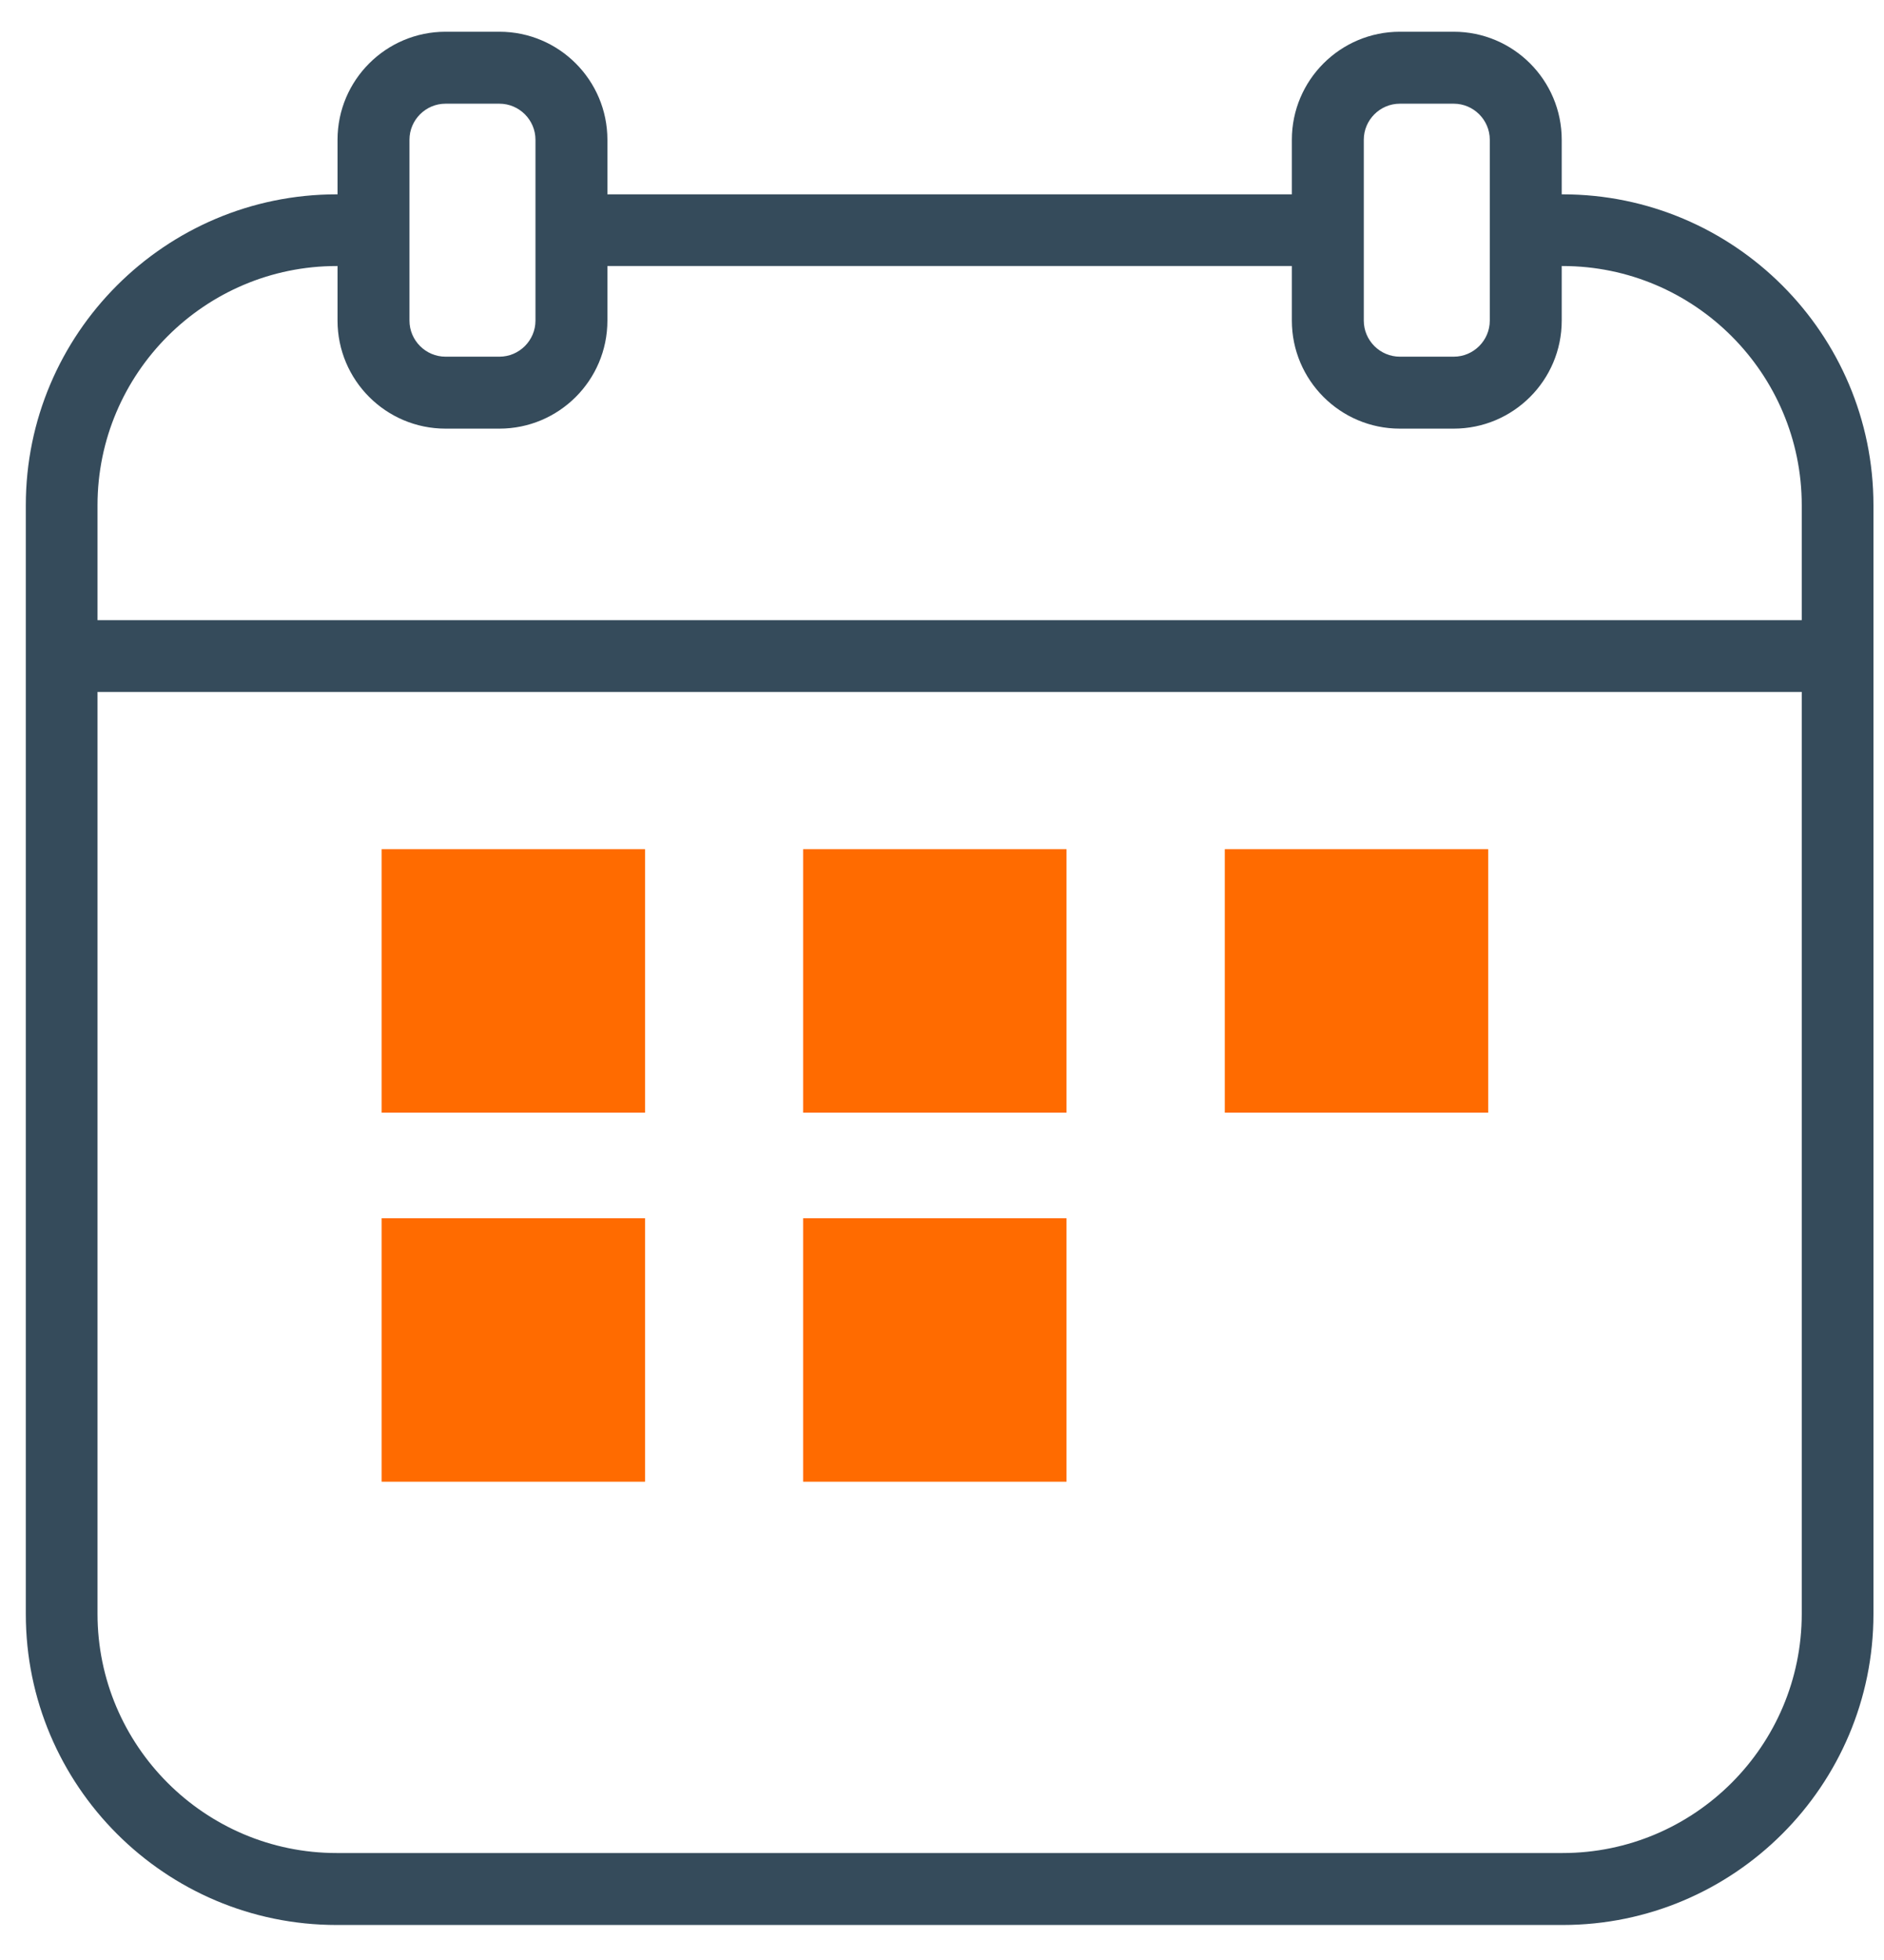
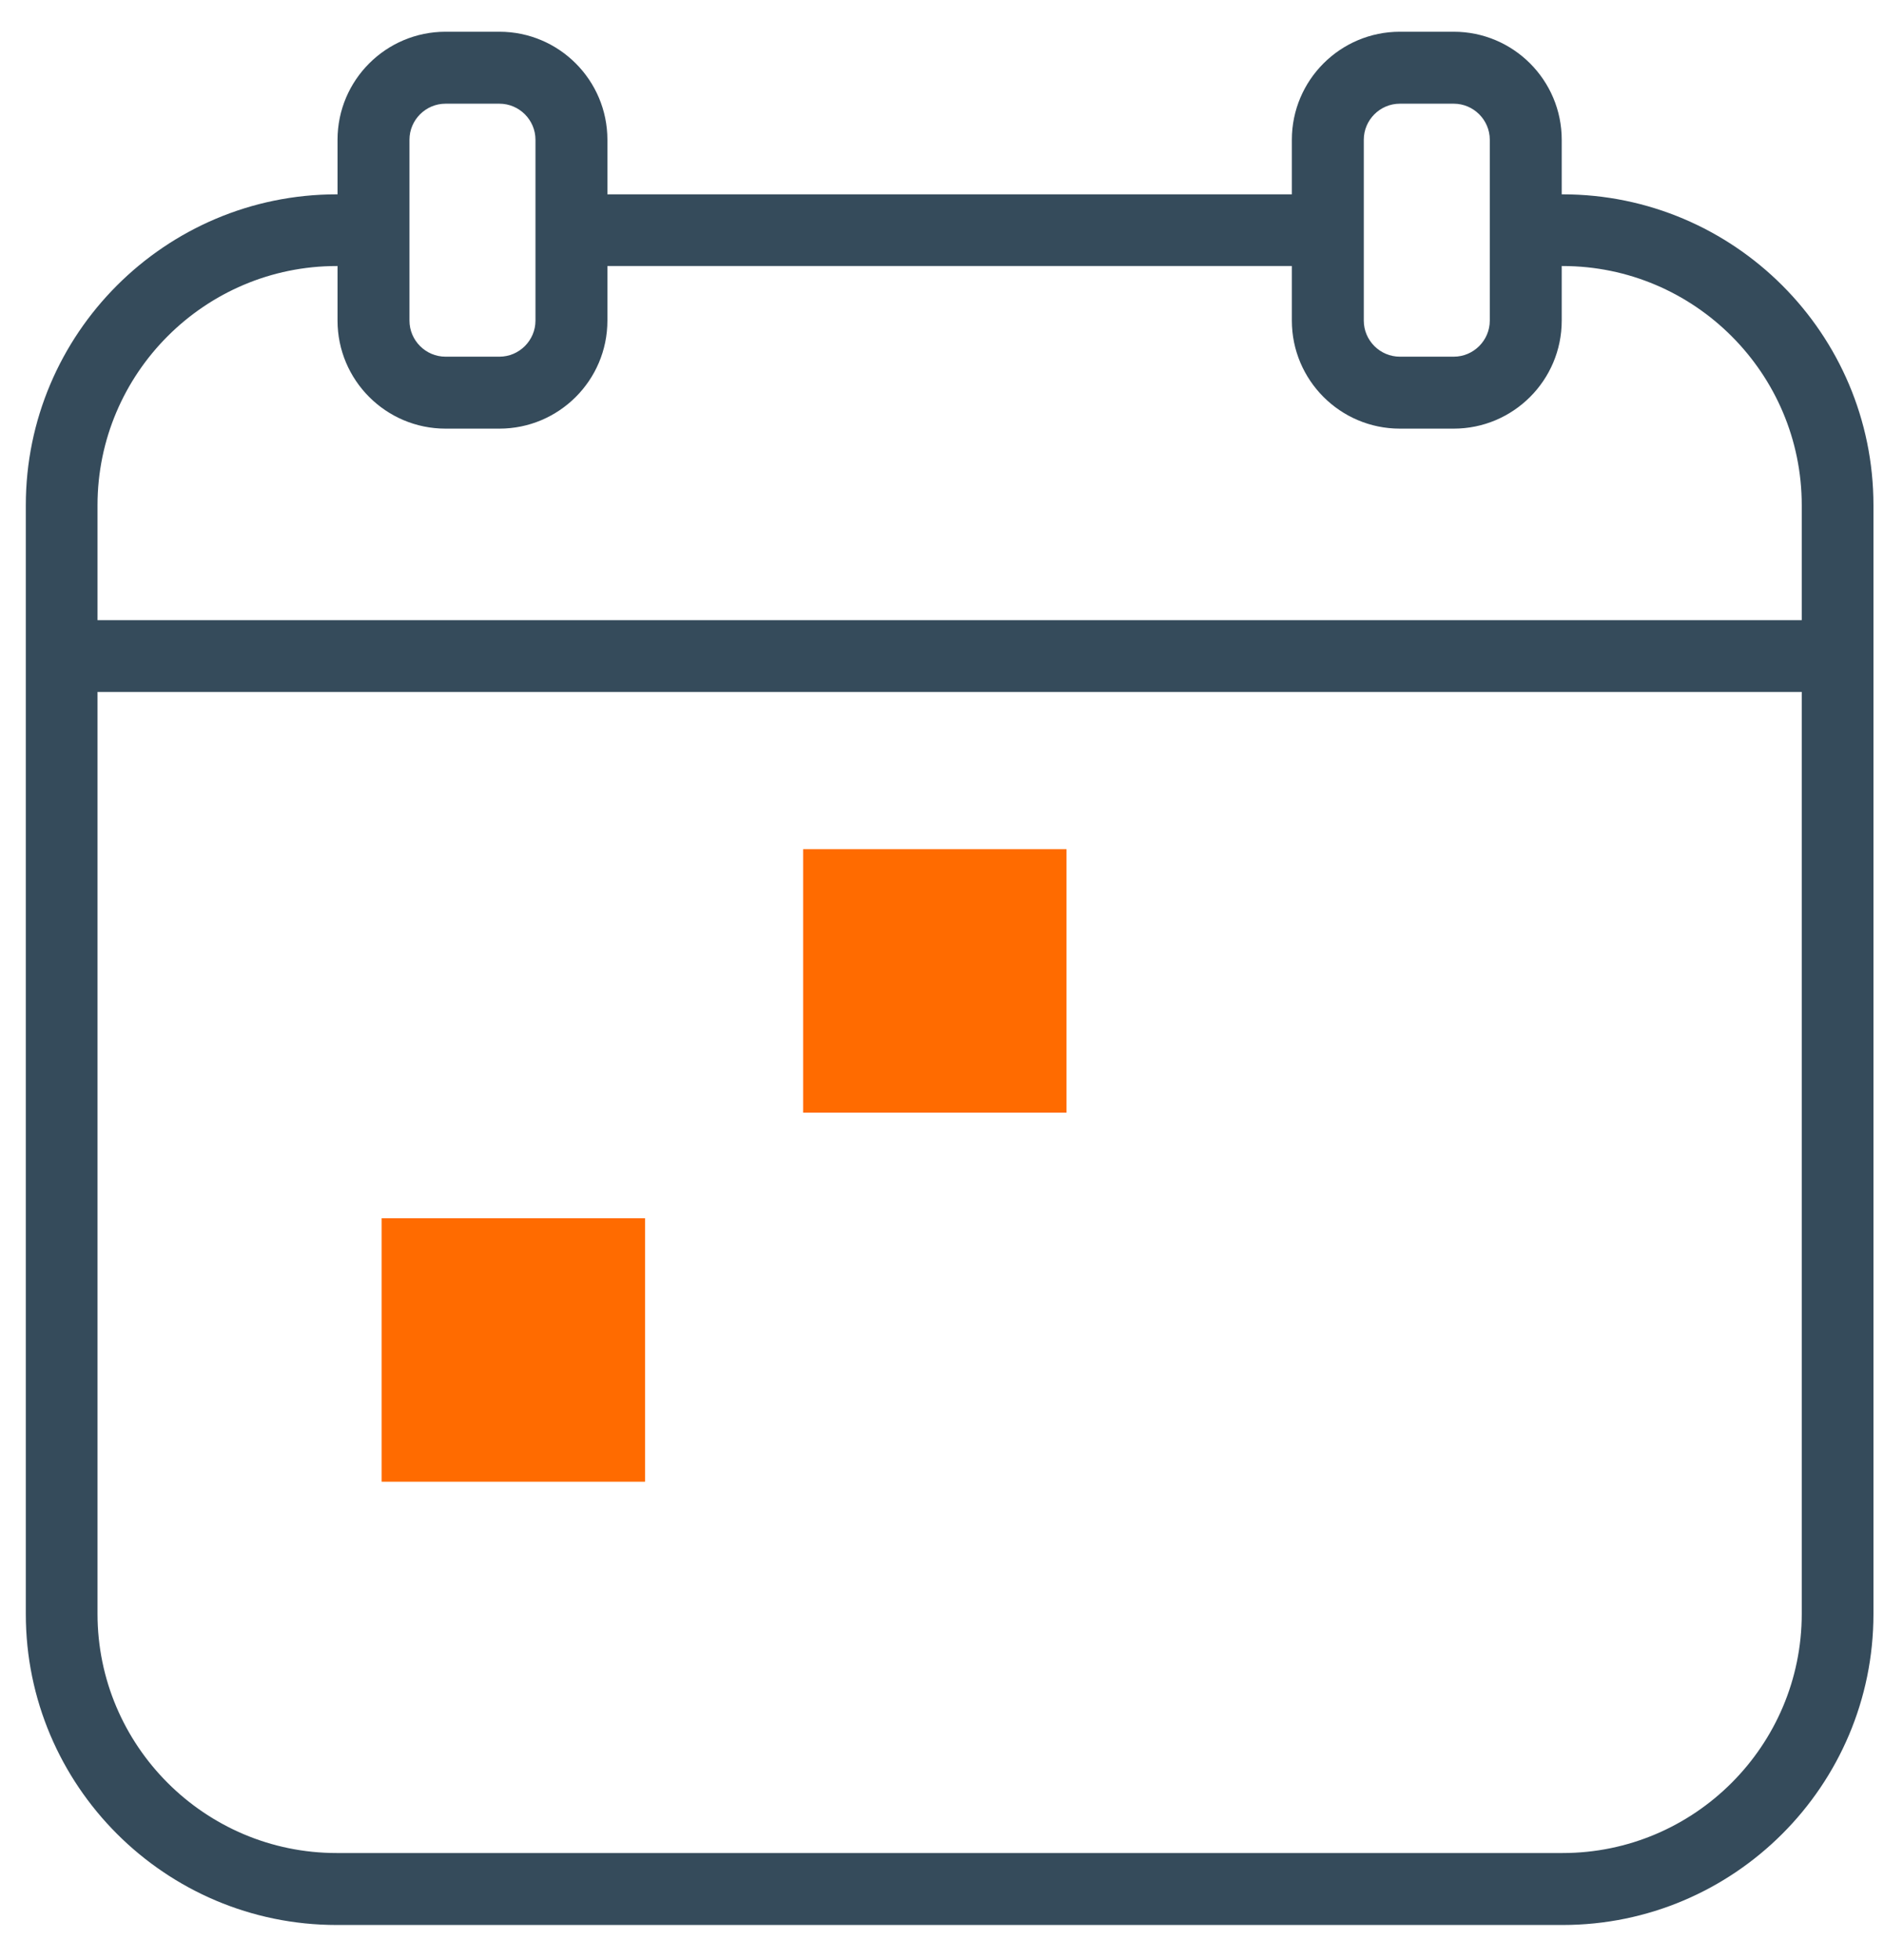
<svg xmlns="http://www.w3.org/2000/svg" width="50" height="52" viewBox="0 0 50 52" fill="none">
  <path d="M41.471 5.156H41.447V3.708C41.447 2.13 40.165 0.842 38.581 0.842H37.151C35.573 0.842 34.285 2.124 34.285 3.708V5.156H16.12V3.708C16.12 2.13 14.838 0.842 13.254 0.842H11.824C10.246 0.842 8.958 2.124 8.958 3.708V5.156H8.934C4.384 5.156 0.685 8.855 0.685 13.405V42.821C0.685 47.371 4.384 51.071 8.934 51.071H41.471C46.021 51.071 49.72 47.371 49.72 42.821V13.405C49.72 8.855 46.021 5.156 41.471 5.156ZM36.194 3.708C36.194 3.182 36.625 2.751 37.151 2.751H38.581C39.107 2.751 39.538 3.182 39.538 3.708V8.506C39.538 9.032 39.107 9.463 38.581 9.463H37.151C36.625 9.463 36.194 9.032 36.194 8.506V3.708ZM10.867 3.708C10.867 3.182 11.298 2.751 11.824 2.751H13.254C13.78 2.751 14.211 3.182 14.211 3.708V8.506C14.211 9.032 13.78 9.463 13.254 9.463H11.824C11.298 9.463 10.867 9.032 10.867 8.506V3.708ZM8.934 7.058H8.958V8.506C8.958 10.084 10.24 11.372 11.824 11.372H13.254C14.832 11.372 16.12 10.09 16.12 8.506V7.058H34.285V8.506C34.285 10.084 35.568 11.372 37.151 11.372H38.581C40.159 11.372 41.447 10.09 41.447 8.506V7.058H41.471C44.969 7.058 47.817 9.907 47.817 13.405V16.454H2.588V13.405C2.588 9.907 5.436 7.058 8.934 7.058ZM41.471 49.162H8.934C5.436 49.162 2.588 46.314 2.588 42.815V18.357H47.817V42.815C47.817 46.314 44.969 49.162 41.471 49.162Z" fill="#354B5B" />
-   <path d="M17.119 22.529H10.128V29.52H17.119V22.529Z" fill="#FF6B00" />
  <path d="M28.305 22.529H21.314V29.52H28.305V22.529Z" fill="#FF6B00" />
-   <path d="M39.496 22.529H32.505V29.52H39.496V22.529Z" fill="#FF6B00" />
  <path d="M17.119 32.32H10.128V39.311H17.119V32.32Z" fill="#FF6B00" />
-   <path d="M28.305 32.32H21.314V39.311H28.305V32.32Z" fill="#FF6B00" />
</svg>